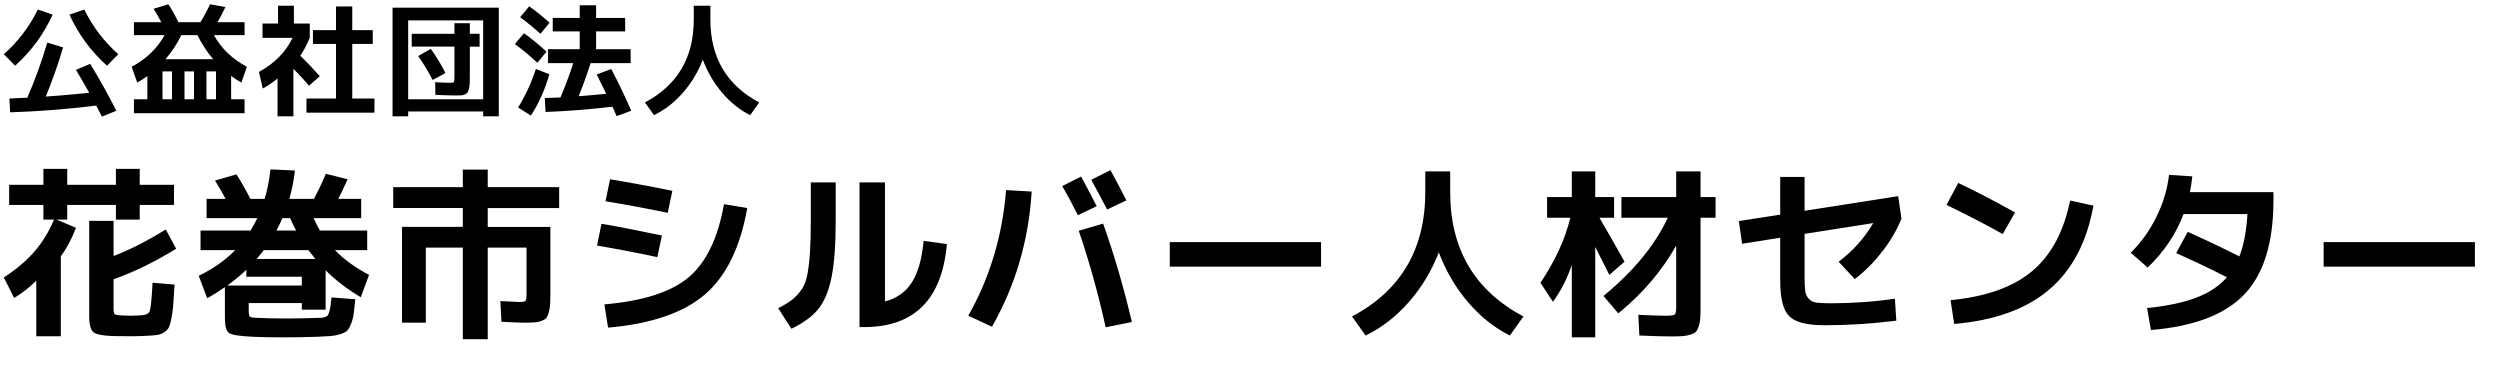
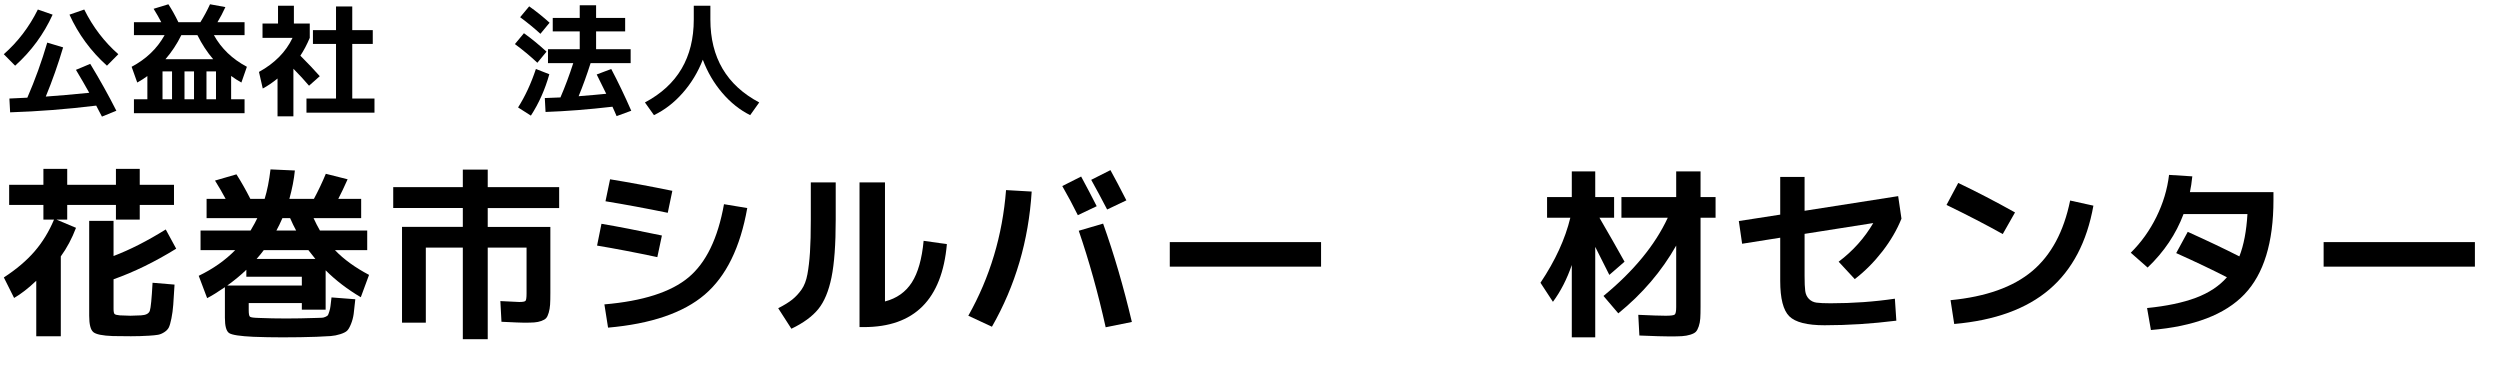
<svg xmlns="http://www.w3.org/2000/svg" id="b" viewBox="0 0 245.7 37.726">
  <g id="c">
    <path d="m5.172,1.44c-.872,1.92-2.1,3.592-3.684,5.016l-1.116-1.128C1.756,4.112,2.872,2.648,3.72.936l1.452.504Zm2.292,5.424l1.404-.588c.96,1.584,1.816,3.12,2.568,4.608l-1.416.576c-.064-.112-.158-.29-.282-.534s-.218-.426-.282-.546c-2.872.352-5.692.572-8.46.66l-.072-1.356c.76-.032,1.348-.06,1.764-.084.76-1.752,1.412-3.556,1.956-5.412l1.56.468c-.488,1.648-1.056,3.26-1.704,4.836,1.16-.08,2.584-.204,4.272-.372-.392-.704-.828-1.456-1.308-2.256Zm-.636-5.424l1.452-.504c.848,1.712,1.964,3.176,3.348,4.392l-1.116,1.128c-1.584-1.424-2.812-3.096-3.684-5.016Z" />
    <path d="m13.488,8.112l-.552-1.548c1.432-.76,2.512-1.796,3.24-3.108h-3.012v-1.272h2.688c-.224-.432-.476-.872-.756-1.32l1.452-.444c.336.512.664,1.1.984,1.764h2.16c.352-.56.668-1.147.948-1.764l1.512.276c-.24.528-.5,1.024-.78,1.488h2.664v1.272h-3.012c.728,1.312,1.808,2.348,3.24,3.108l-.54,1.548c-.344-.192-.68-.408-1.008-.648v2.292h1.32v1.368h-10.872v-1.368h1.32v-2.28c-.304.224-.636.437-.996.636Zm3.42,1.644v-2.736h-.936v2.736h.936Zm4.044-3.936c-.592-.688-1.108-1.476-1.548-2.364h-1.584c-.424.864-.944,1.652-1.56,2.364h4.692Zm-1.884,3.936v-2.736h-.936v2.736h.936Zm1.224,0h.936v-2.736h-.936v2.736Z" />
    <path d="m28.884,2.316h1.56v1.404c-.28.664-.588,1.248-.924,1.752.768.768,1.404,1.44,1.908,2.016l-1.056.936c-.424-.504-.936-1.06-1.536-1.668v4.68h-1.56v-3.72c-.512.416-.996.744-1.452.984l-.372-1.632c1.544-.848,2.644-1.964,3.3-3.348h-2.952v-1.404h1.524V.564h1.56v1.752Zm5.736,7.368h2.184v1.392h-6.684v-1.392h2.904v-5.364h-2.268v-1.356h2.268V.636h1.596v2.328h2.016v1.356h-2.016v5.364Z" />
-     <path d="m40.116,10.956v.48h-1.536V.756h10.44v10.68h-1.536v-.48h-7.368Zm7.368-1.2V2.004h-7.368v7.752h7.368Zm-.348-6.432v1.26h-.96v2.784c0,.344-.004.612-.012.804-.008.192-.032.374-.072.546-.04.172-.084.294-.132.366-.048.072-.134.136-.258.192s-.254.088-.39.096c-.136.008-.328.012-.576.012-.376,0-1.024-.02-1.944-.06l-.024-1.248c.592.04,1.064.06,1.416.06.24,0,.38-.024.42-.072.04-.048.06-.216.06-.504v-2.976h-4.2v-1.26h4.2v-1.044h1.512v1.044h.96Zm-6.036,2.184l1.236-.708c.544.752,1.024,1.544,1.44,2.376l-1.248.684c-.432-.824-.908-1.608-1.428-2.352Z" />
    <path d="m52.812,6.168c-.72-.672-1.456-1.284-2.208-1.836l.888-1.068c.688.488,1.428,1.092,2.22,1.812l-.9,1.092Zm1.176,1.128c-.424,1.504-1.028,2.86-1.812,4.068l-1.26-.804c.696-1.096,1.28-2.356,1.752-3.78l1.32.516Zm-2.868-5.604l.888-1.068c.68.48,1.348,1.016,2.004,1.608l-.9,1.092c-.584-.536-1.248-1.08-1.992-1.632Zm7.524,5.628l1.428-.54c.672,1.272,1.328,2.64,1.968,4.104l-1.44.528c-.048-.112-.12-.278-.216-.498-.096-.22-.16-.362-.192-.426-2.344.272-4.536.444-6.576.516l-.072-1.368c.304-.008.816-.028,1.536-.06.456-1.056.876-2.18,1.26-3.372h-2.484v-1.368h3.12v-1.752h-2.652v-1.32h2.652V.516h1.608v1.248h2.856v1.32h-2.856v1.752h3.396v1.368h-3.936c-.36,1.136-.752,2.22-1.176,3.252,1.2-.096,2.104-.176,2.712-.24-.56-1.144-.872-1.776-.936-1.896Z" />
    <path d="m63.384,10.068c3.2-1.696,4.8-4.412,4.8-8.148V.564h1.632v1.356c0,3.736,1.6,6.452,4.8,8.148l-.888,1.248c-1.016-.504-1.932-1.234-2.748-2.19s-1.452-2.042-1.908-3.258c-.472,1.216-1.128,2.302-1.968,3.258s-1.784,1.686-2.832,2.19l-.888-1.248Z" />
    <path d="m.9,18.16h3.366v-1.566h2.34v1.566h4.788v-1.566h2.34v1.566h3.366v1.98h-3.366v1.44h-2.34v-1.44h-4.788v1.44h-1.062l1.926.81c-.396,1.044-.895,1.98-1.494,2.808v7.848h-2.412v-5.454c-.768.732-1.494,1.296-2.178,1.692l-1.008-2.016c1.236-.804,2.244-1.659,3.024-2.565s1.416-1.947,1.908-3.123h-1.044v-1.44H.9v-1.98Zm14.094,9.63l2.16.18c-.048.84-.09,1.5-.126,1.98-.036.48-.096.927-.18,1.341-.084.414-.168.708-.252.882-.084.174-.231.33-.441.468-.21.138-.417.225-.621.261-.205.036-.498.066-.882.09-.588.036-1.182.054-1.782.054-.828,0-1.422-.006-1.782-.018-1.02-.036-1.662-.168-1.926-.396-.264-.228-.396-.762-.396-1.602v-9.324h2.394v3.456c1.608-.612,3.318-1.482,5.13-2.61l1.026,1.89c-2.1,1.296-4.152,2.298-6.156,3.006v2.898c0,.276.033.447.099.513.066.066.237.111.513.135.432.024.78.036,1.044.036.192,0,.54-.012,1.044-.036.48-.024.768-.174.864-.45.096-.276.186-1.194.27-2.754Z" />
    <path d="m20.358,29.302l-.828-2.196c1.416-.684,2.61-1.524,3.582-2.52h-3.402v-1.926h4.914c.312-.528.534-.936.666-1.224h-4.986v-1.89h1.872c-.3-.564-.648-1.164-1.044-1.8l2.106-.612c.468.732.924,1.537,1.368,2.412h1.404c.252-.816.444-1.782.576-2.898l2.394.108c-.084.864-.264,1.794-.54,2.79h2.412c.432-.804.822-1.626,1.17-2.466l2.142.54c-.336.756-.642,1.398-.918,1.926h2.25v1.89h-4.68c.216.468.426.876.63,1.224h4.644v1.926h-3.168c.864.9,1.98,1.71,3.348,2.43l-.81,2.196c-1.32-.78-2.472-1.662-3.456-2.646v3.87h-2.34v-.648h-5.22v.702c0,.36.042.573.126.639.084.066.372.105.864.117.864.036,1.764.054,2.7.054.852,0,1.842-.018,2.97-.054.252-.012.429-.018.531-.018s.219-.03.351-.09c.132-.06.213-.114.243-.162.03-.048.075-.168.135-.36s.099-.372.117-.54.051-.45.099-.846l2.34.18c-.06.624-.114,1.107-.162,1.449-.048.342-.135.669-.261.981s-.252.531-.378.657c-.126.126-.349.24-.666.342-.318.102-.636.165-.954.189-.318.024-.783.048-1.395.072-1.032.036-2.142.054-3.33.054-.996,0-1.956-.018-2.88-.054-1.296-.061-2.085-.18-2.367-.36-.282-.18-.423-.684-.423-1.512v-3.006c-.696.48-1.278.84-1.746,1.08Zm3.852-2.79c-.504.492-1.128,1.008-1.872,1.548h7.326v-.864h-5.454v-.684Zm1.71-1.926c-.156.216-.39.504-.702.864h5.778c-.372-.468-.601-.756-.684-.864h-4.392Zm1.242-1.926h1.944c-.204-.372-.402-.78-.594-1.224h-.756c-.192.444-.39.852-.594,1.224Z" />
    <path d="m54.954,20.446h-7.02v1.854h6.156v6.48c0,.492-.009.879-.027,1.161-.018.282-.063.546-.135.792-.072.246-.156.423-.252.531-.096.108-.252.201-.468.279-.216.078-.447.126-.693.144s-.579.027-.999.027c-.264,0-1.008-.03-2.232-.09l-.108-2.034c1.116.061,1.734.09,1.854.09.348,0,.555-.039.621-.117.066-.078.099-.321.099-.729v-4.5h-3.816v9h-2.448v-9h-3.636v7.38h-2.34v-9.414h5.976v-1.854h-6.84v-2.052h6.84v-1.728h2.448v1.728h7.02v2.052Z" />
    <path d="m58.68,24.136l.432-2.142c1.572.264,3.552.648,5.94,1.152l-.45,2.124c-2.148-.456-4.122-.834-5.922-1.134Zm.72,5.778c3.78-.324,6.534-1.206,8.262-2.646s2.892-3.84,3.492-7.2l2.286.378c-.684,3.876-2.077,6.711-4.176,8.505-2.1,1.794-5.268,2.877-9.504,3.249l-.36-2.286Zm.108-10.134l.45-2.16c1.908.312,3.948.69,6.12,1.134l-.45,2.16c-2.172-.444-4.212-.822-6.12-1.134Z" />
    <path d="m79.686,17.926h2.448v3.654c0,2.436-.138,4.329-.414,5.679-.276,1.35-.708,2.388-1.296,3.114-.588.726-1.47,1.371-2.646,1.935l-1.296-2.016c.588-.3,1.05-.585,1.386-.855s.639-.597.909-.981c.27-.384.462-.885.576-1.503.114-.618.198-1.338.252-2.16.054-.822.081-1.893.081-3.213v-3.654Zm7.29,11.7c1.152-.3,2.031-.921,2.637-1.863.605-.942.993-2.307,1.161-4.095l2.286.324c-.48,5.436-3.198,8.154-8.154,8.154h-.432v-14.22h2.502v11.7Z" />
    <path d="m98.874,18.682l2.52.144c-.3,4.824-1.602,9.252-3.906,13.284l-2.322-1.08c2.124-3.768,3.36-7.884,3.708-12.348Zm8.91,1.584l-1.854.882c-.468-.948-.979-1.902-1.53-2.862l1.854-.936c.552,1.02,1.062,1.992,1.53,2.916Zm-1.764,2.412l2.394-.702c1.068,2.988,2.01,6.21,2.826,9.666l-2.574.522c-.744-3.348-1.626-6.51-2.646-9.486Zm4.68-2.988l-1.89.9c-.54-1.044-1.062-2.016-1.566-2.916l1.89-.954c.432.78.954,1.77,1.566,2.97Z" />
    <path d="m114.966,26.206v-2.412h14.868v2.412h-14.868Z" />
-     <path d="m132.876,31.102c4.8-2.544,7.2-6.618,7.2-12.222v-2.034h2.448v2.034c0,5.604,2.4,9.678,7.2,12.222l-1.332,1.872c-1.524-.756-2.898-1.851-4.122-3.285-1.224-1.434-2.178-3.063-2.862-4.887-.708,1.824-1.692,3.454-2.952,4.887-1.26,1.434-2.676,2.529-4.248,3.285l-1.332-1.872Z" />
    <path d="m152.046,19.366h2.43v-2.52h2.304v2.52h1.854v2.034h-1.44c.924,1.584,1.746,3.024,2.466,4.32l-1.494,1.296c-.492-.996-.954-1.914-1.386-2.754v8.892h-2.304v-7.11c-.48,1.392-1.098,2.598-1.854,3.618l-1.224-1.872c1.452-2.172,2.43-4.302,2.934-6.39h-2.286v-2.034Zm12.078,13.698c-.564,0-1.566-.03-3.006-.09l-.108-2.034c1.284.06,2.184.09,2.7.09.492,0,.786-.039.882-.117.096-.078.144-.321.144-.729v-6.048c-1.428,2.52-3.324,4.74-5.688,6.66l-1.458-1.71c2.964-2.436,5.07-4.998,6.318-7.686h-4.554v-2.034h5.382v-2.52h2.394v2.52h1.476v2.034h-1.476v8.73c0,.492-.009.879-.027,1.161s-.069.546-.153.792c-.084.246-.18.423-.288.531-.108.108-.288.201-.54.279-.252.078-.522.126-.81.144-.288.018-.684.027-1.188.027Z" />
    <path d="m186.372,31.516c-2.388.3-4.74.45-7.056.45-1.716,0-2.871-.294-3.465-.882-.594-.588-.891-1.746-.891-3.474v-4.248l-3.744.594-.324-2.232,4.068-.63v-3.708h2.394v3.33l9.198-1.44.324,2.214c-.444,1.104-1.071,2.178-1.881,3.222s-1.713,1.95-2.709,2.718l-1.584-1.71c1.404-1.056,2.538-2.322,3.402-3.798l-6.75,1.062v4.14c0,.66.021,1.149.063,1.467.042.318.162.579.36.783.198.204.447.327.747.369s.762.063,1.386.063c2.184,0,4.29-.15,6.318-.45l.144,2.16Z" />
    <path d="m191.304,20.14l1.152-2.16c1.812.864,3.672,1.83,5.58,2.898l-1.206,2.124c-1.608-.9-3.45-1.854-5.526-2.862Zm12.15-.432l2.286.504c-.636,3.564-2.077,6.306-4.32,8.226-2.244,1.92-5.364,3.054-9.36,3.402l-.36-2.34c3.479-.336,6.153-1.287,8.019-2.853,1.866-1.566,3.111-3.879,3.735-6.939Z" />
    <path d="m211.392,32.434l-.378-2.16c1.92-.192,3.519-.528,4.798-1.008,1.277-.48,2.295-1.152,3.051-2.016-1.428-.732-3.09-1.524-4.986-2.376l1.135-2.088c1.92.864,3.611,1.668,5.074,2.412.434-1.116.697-2.502.793-4.158h-6.282c-.732,1.956-1.908,3.708-3.528,5.256l-1.656-1.458c1.02-1.008,1.86-2.181,2.52-3.519.66-1.338,1.074-2.715,1.242-4.131l2.286.144c-.061.588-.139,1.104-.234,1.548h8.209v.774c0,4.188-.951,7.278-2.854,9.27-1.902,1.992-4.965,3.162-9.189,3.51Z" />
    <path d="m228.366,26.206v-2.412h14.867v2.412h-14.867Z" />
  </g>
</svg>